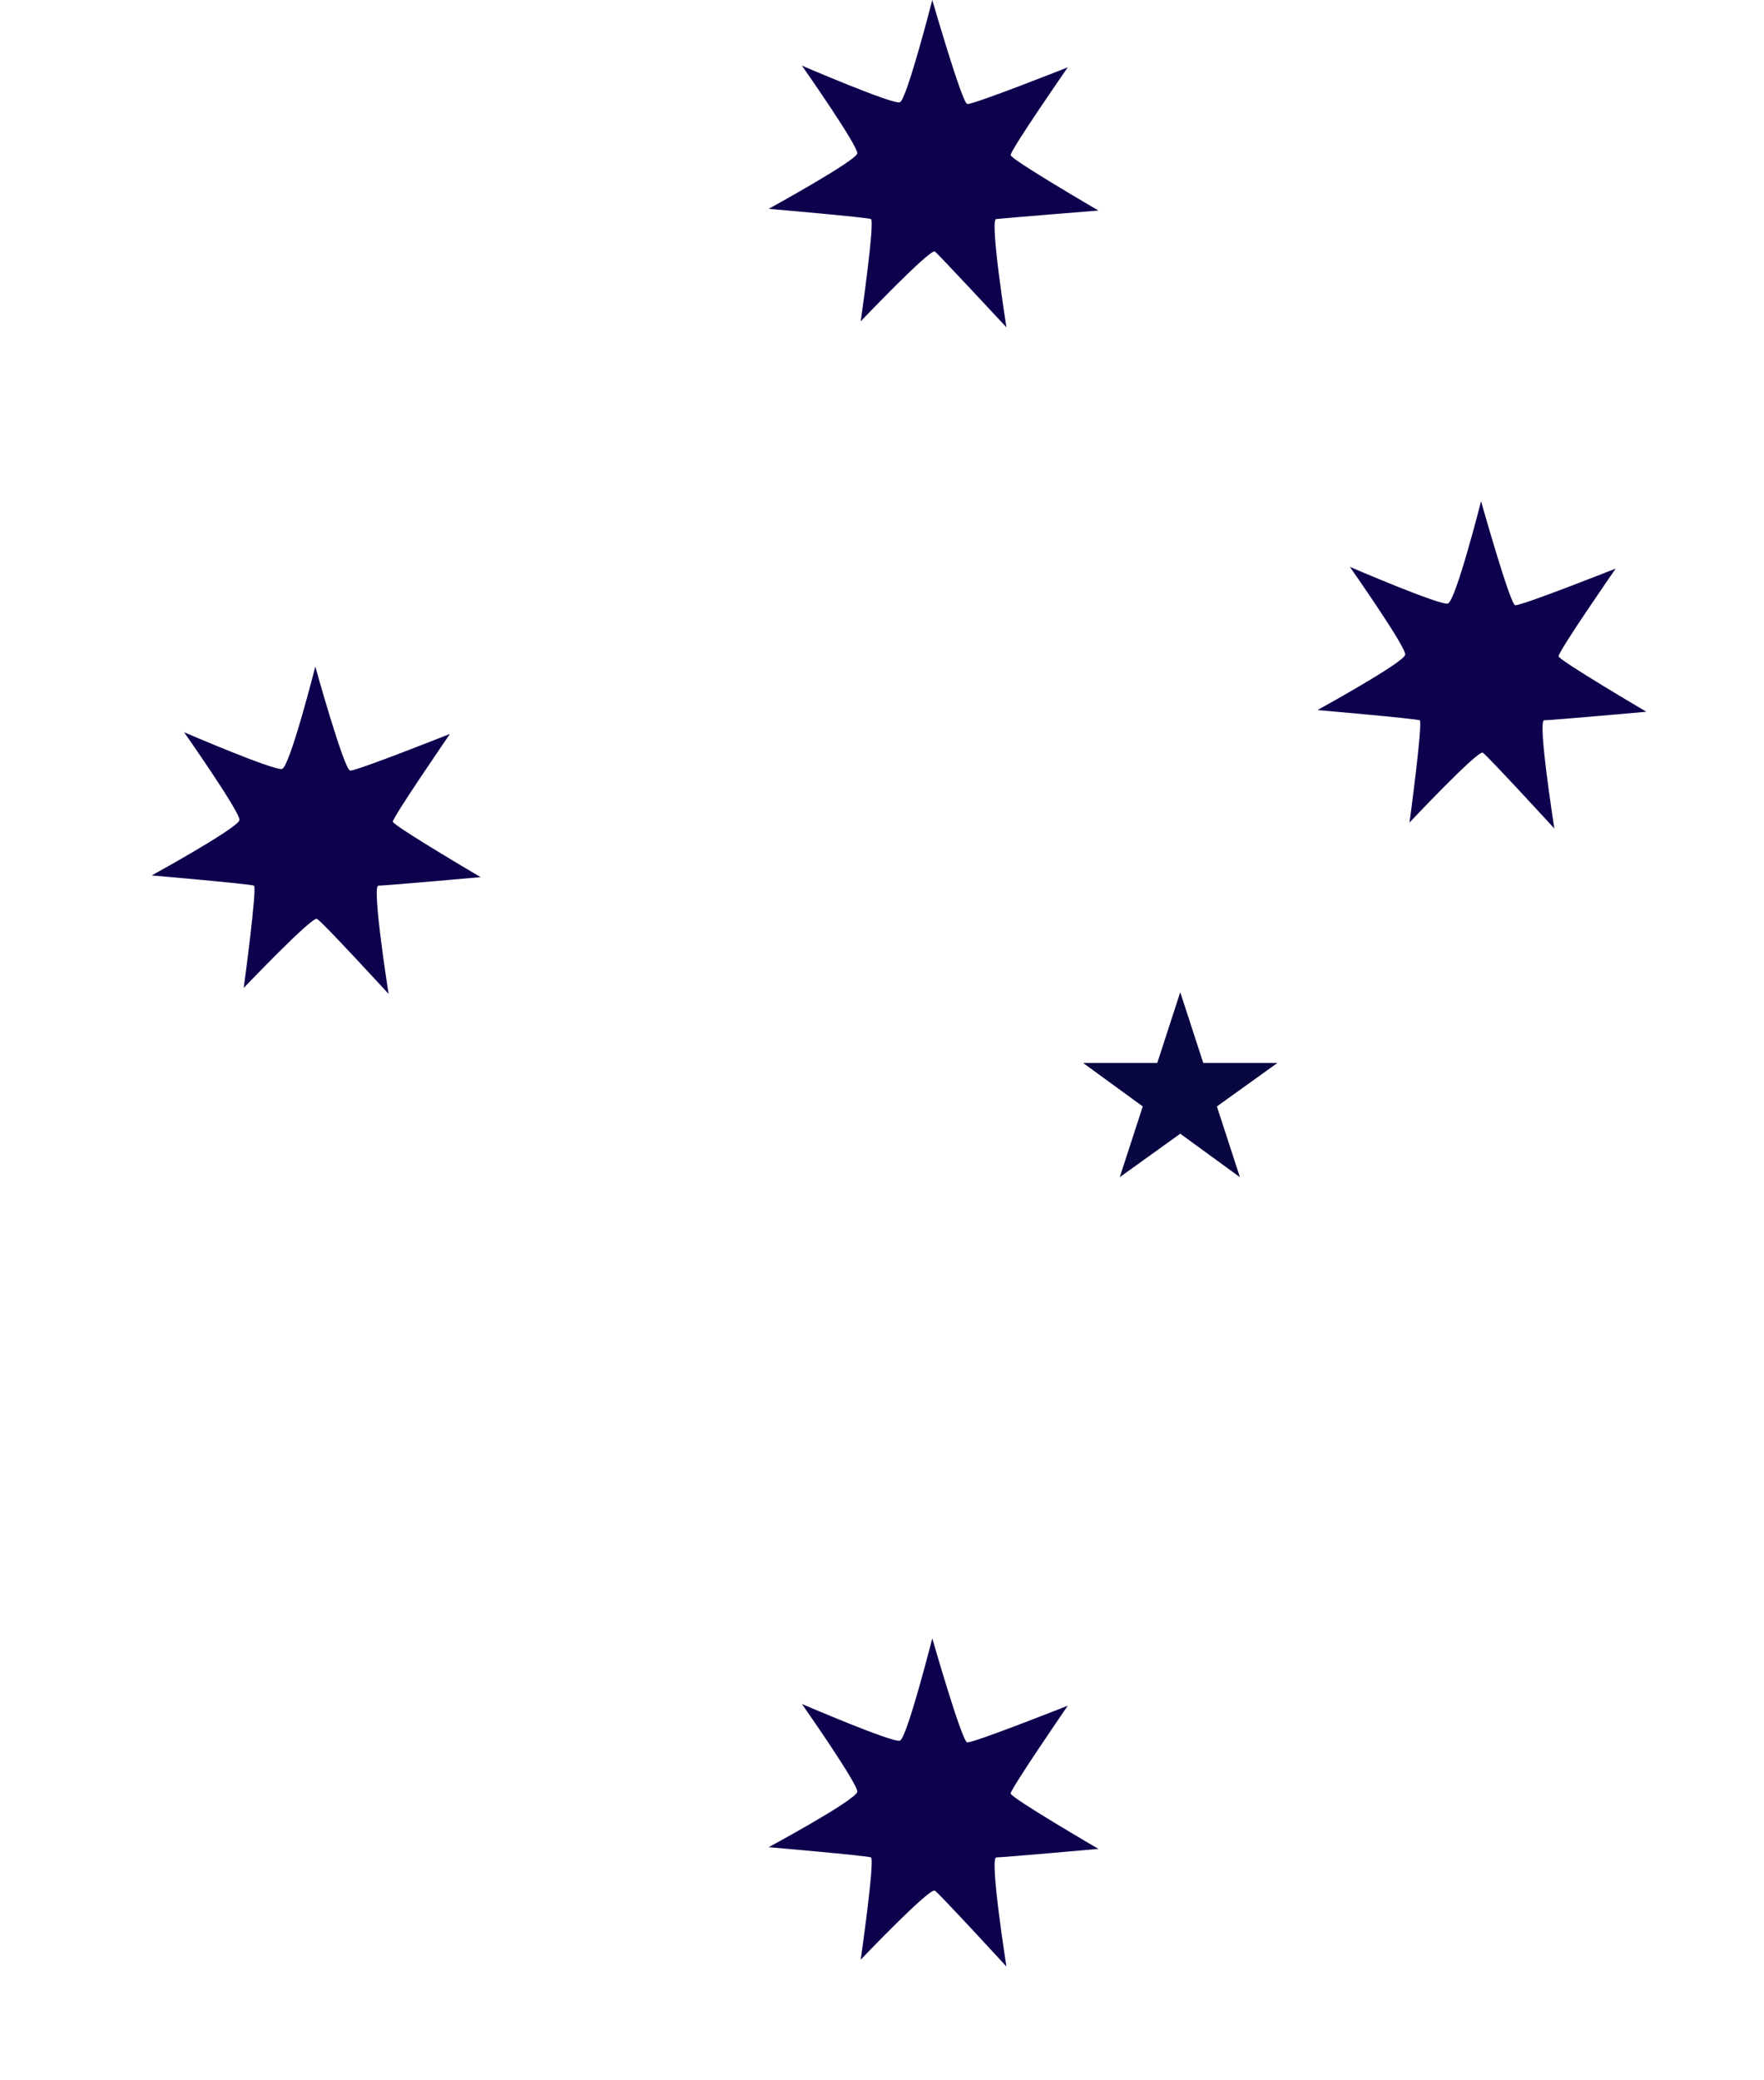
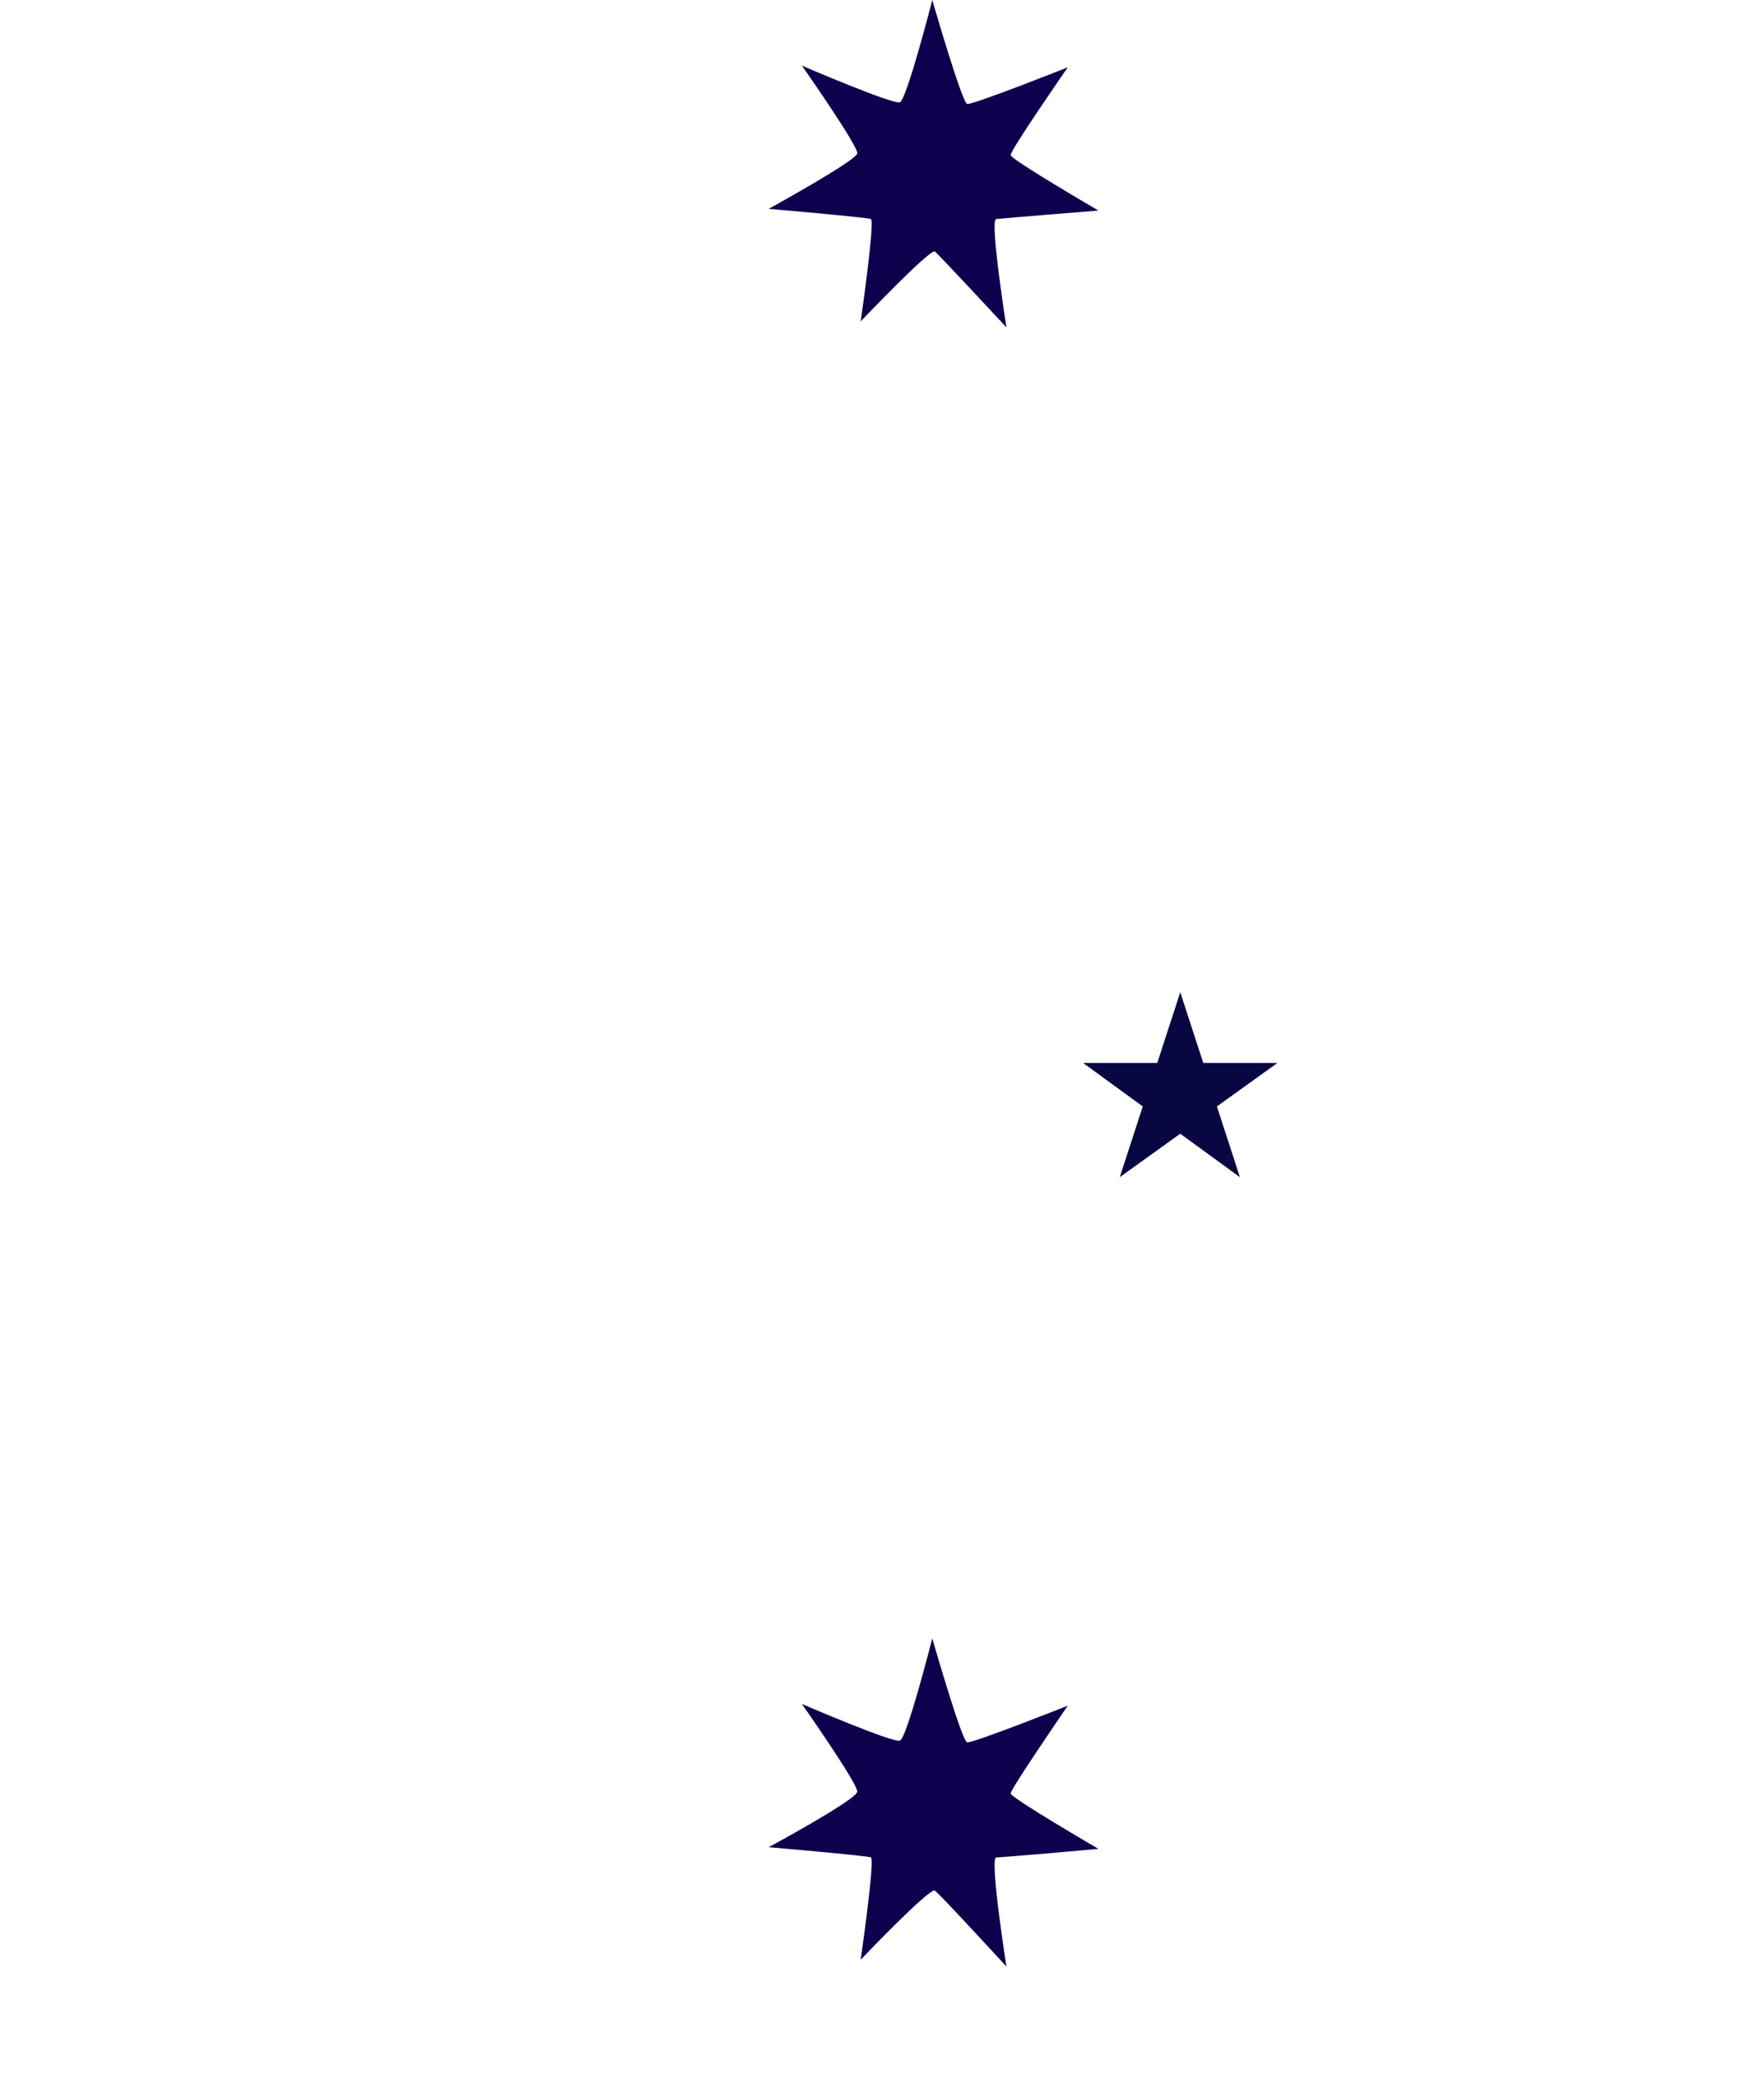
<svg xmlns="http://www.w3.org/2000/svg" version="1.2" viewBox="0 0 207 244" width="207" height="244">
  <title>kegroom</title>
  <style>
		.s0 { fill: #090741 } 
		.s1 { fill: #0d014d } 
	</style>
  <path fill-rule="evenodd" class="s0" d="m138.5 116.4l2.7 8.3h8.7l-7.1 5.1 2.7 8.3-7-5.1-7.1 5.1 2.7-8.3-7-5.1h8.7l2.7-8.3z" />
  <path fill-rule="evenodd" class="s1" d="m109.4 0c0 0-3 11.7-3.8 12-0.8 0.3-11.5-4.3-11.5-4.3 0 0 6.6 9.4 6.5 10.3-0.2 0.9-10.4 6.5-10.4 6.5 0 0 11.6 1 12 1.2 0.5 0.2-1.2 12-1.2 12 0 0 8.1-8.5 8.7-8.2 0.5 0.4 8.4 8.9 8.4 8.9 0 0-2-12.7-1.2-12.7 0.8-0.1 12-1 12-1 0 0-10.3-6-10.3-6.5-0.1-0.5 6.7-10.3 6.7-10.3 0 0-11.1 4.4-11.8 4.3-0.6-0.1-4.1-12.2-4.1-12.2z" />
-   <path fill-rule="evenodd" class="s1" d="m37 78.2c0 0-3 11.8-3.9 12-0.8 0.3-11.5-4.3-11.5-4.3 0 0 6.6 9.4 6.5 10.3-0.1 0.9-10.3 6.5-10.3 6.5 0 0 11.6 1 12 1.2 0.4 0.2-1.2 12-1.2 12 0 0 8.1-8.5 8.6-8.1 0.6 0.3 8.4 8.8 8.4 8.8 0 0-2-12.7-1.2-12.7 0.8 0 12-1 12-1 0 0-10.2-6-10.3-6.5-0.1-0.4 6.7-10.3 6.7-10.3 0 0-11.1 4.4-11.7 4.3-0.7 0-4.1-12.2-4.1-12.2z" />
-   <path fill-rule="evenodd" class="s1" d="m173.8 58.8c0 0-3 11.8-3.9 12-0.8 0.3-11.5-4.3-11.5-4.3 0 0 6.6 9.4 6.5 10.3-0.1 0.9-10.3 6.5-10.3 6.5 0 0 11.5 1 12 1.2 0.4 0.2-1.2 12-1.2 12 0 0 8-8.5 8.6-8.2 0.6 0.4 8.4 8.9 8.4 8.9 0 0-2-12.7-1.2-12.7 0.8 0 12-1 12-1 0 0-10.2-6-10.3-6.5-0.1-0.5 6.7-10.3 6.7-10.3 0 0-11.1 4.4-11.8 4.3-0.6-0.1-4-12.2-4-12.2z" />
+   <path fill-rule="evenodd" class="s1" d="m37 78.2z" />
  <path fill-rule="evenodd" class="s1" d="m109.4 192.2c0 0-3 11.8-3.8 12-0.8 0.3-11.5-4.3-11.5-4.3 0 0 6.6 9.4 6.5 10.3-0.2 1-10.4 6.5-10.4 6.5 0 0 11.6 1 12 1.2 0.5 0.2-1.2 12-1.2 12 0 0 8.1-8.5 8.7-8.1 0.5 0.3 8.4 8.9 8.4 8.9 0 0-2-12.7-1.2-12.8 0.8 0 12-1 12-1 0 0-10.3-6-10.3-6.5-0.1-0.4 6.7-10.3 6.7-10.3 0 0-11.1 4.4-11.8 4.3-0.6 0-4.1-12.2-4.1-12.2z" />
</svg>